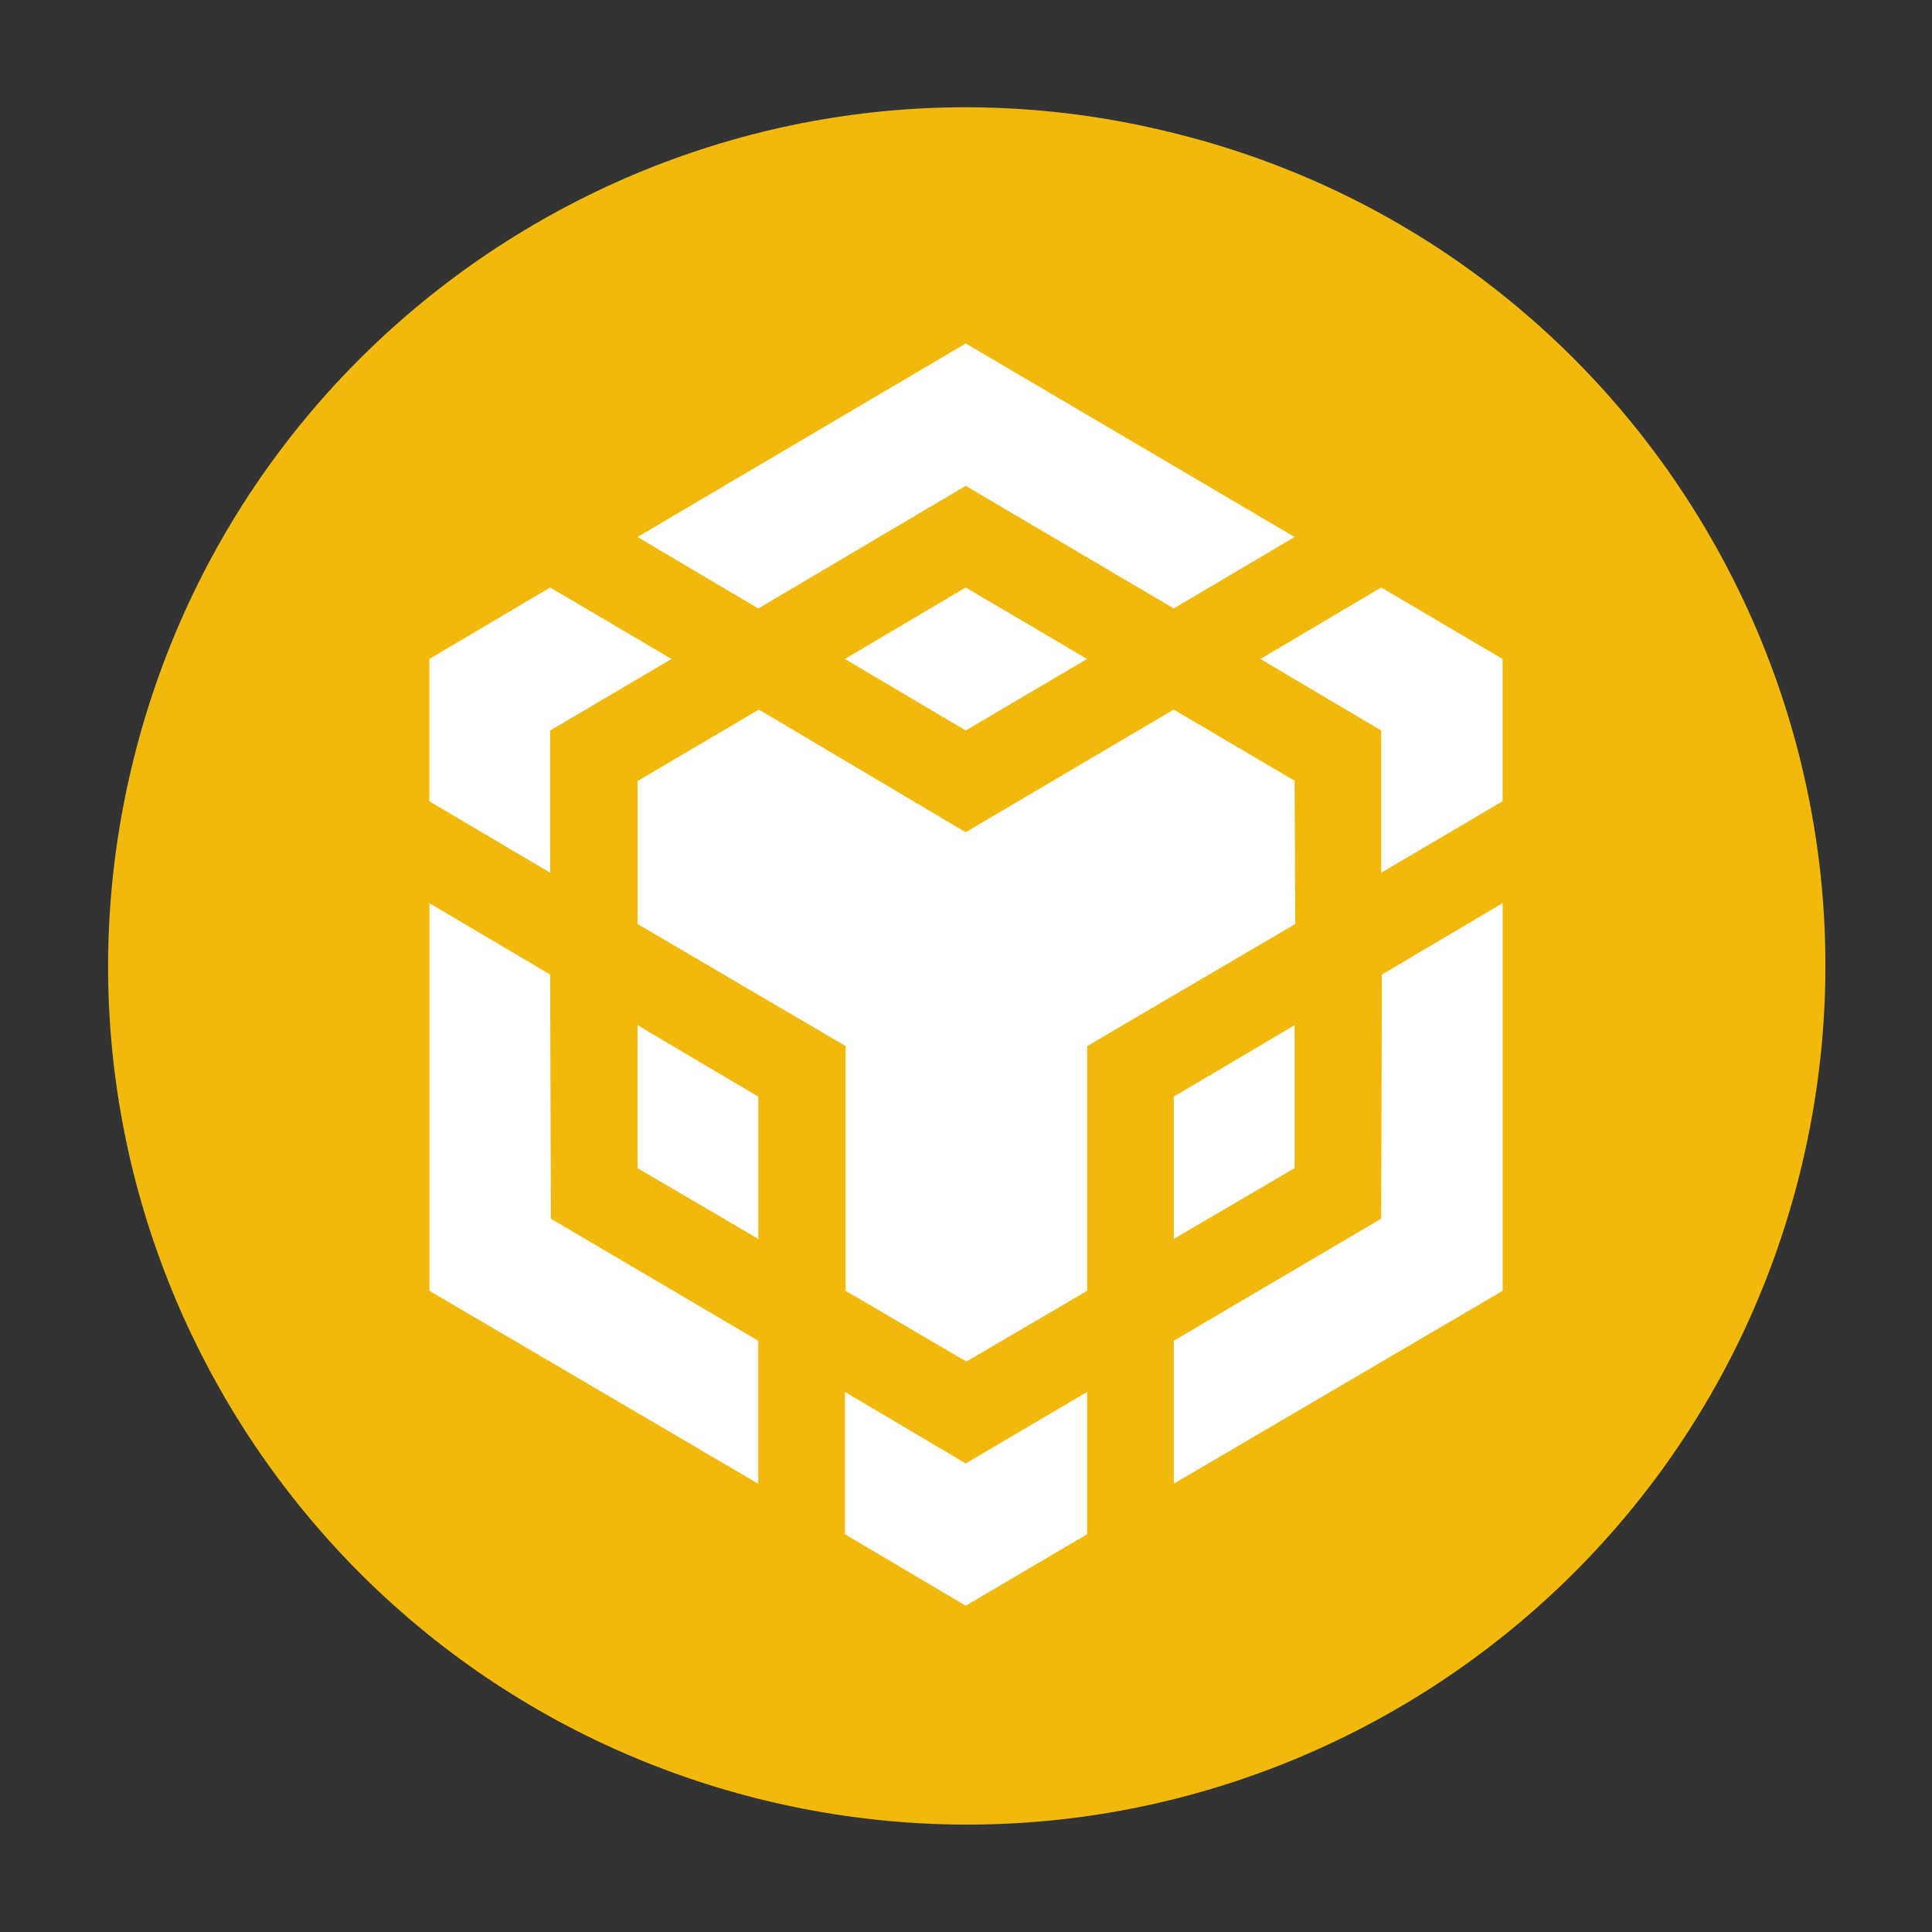
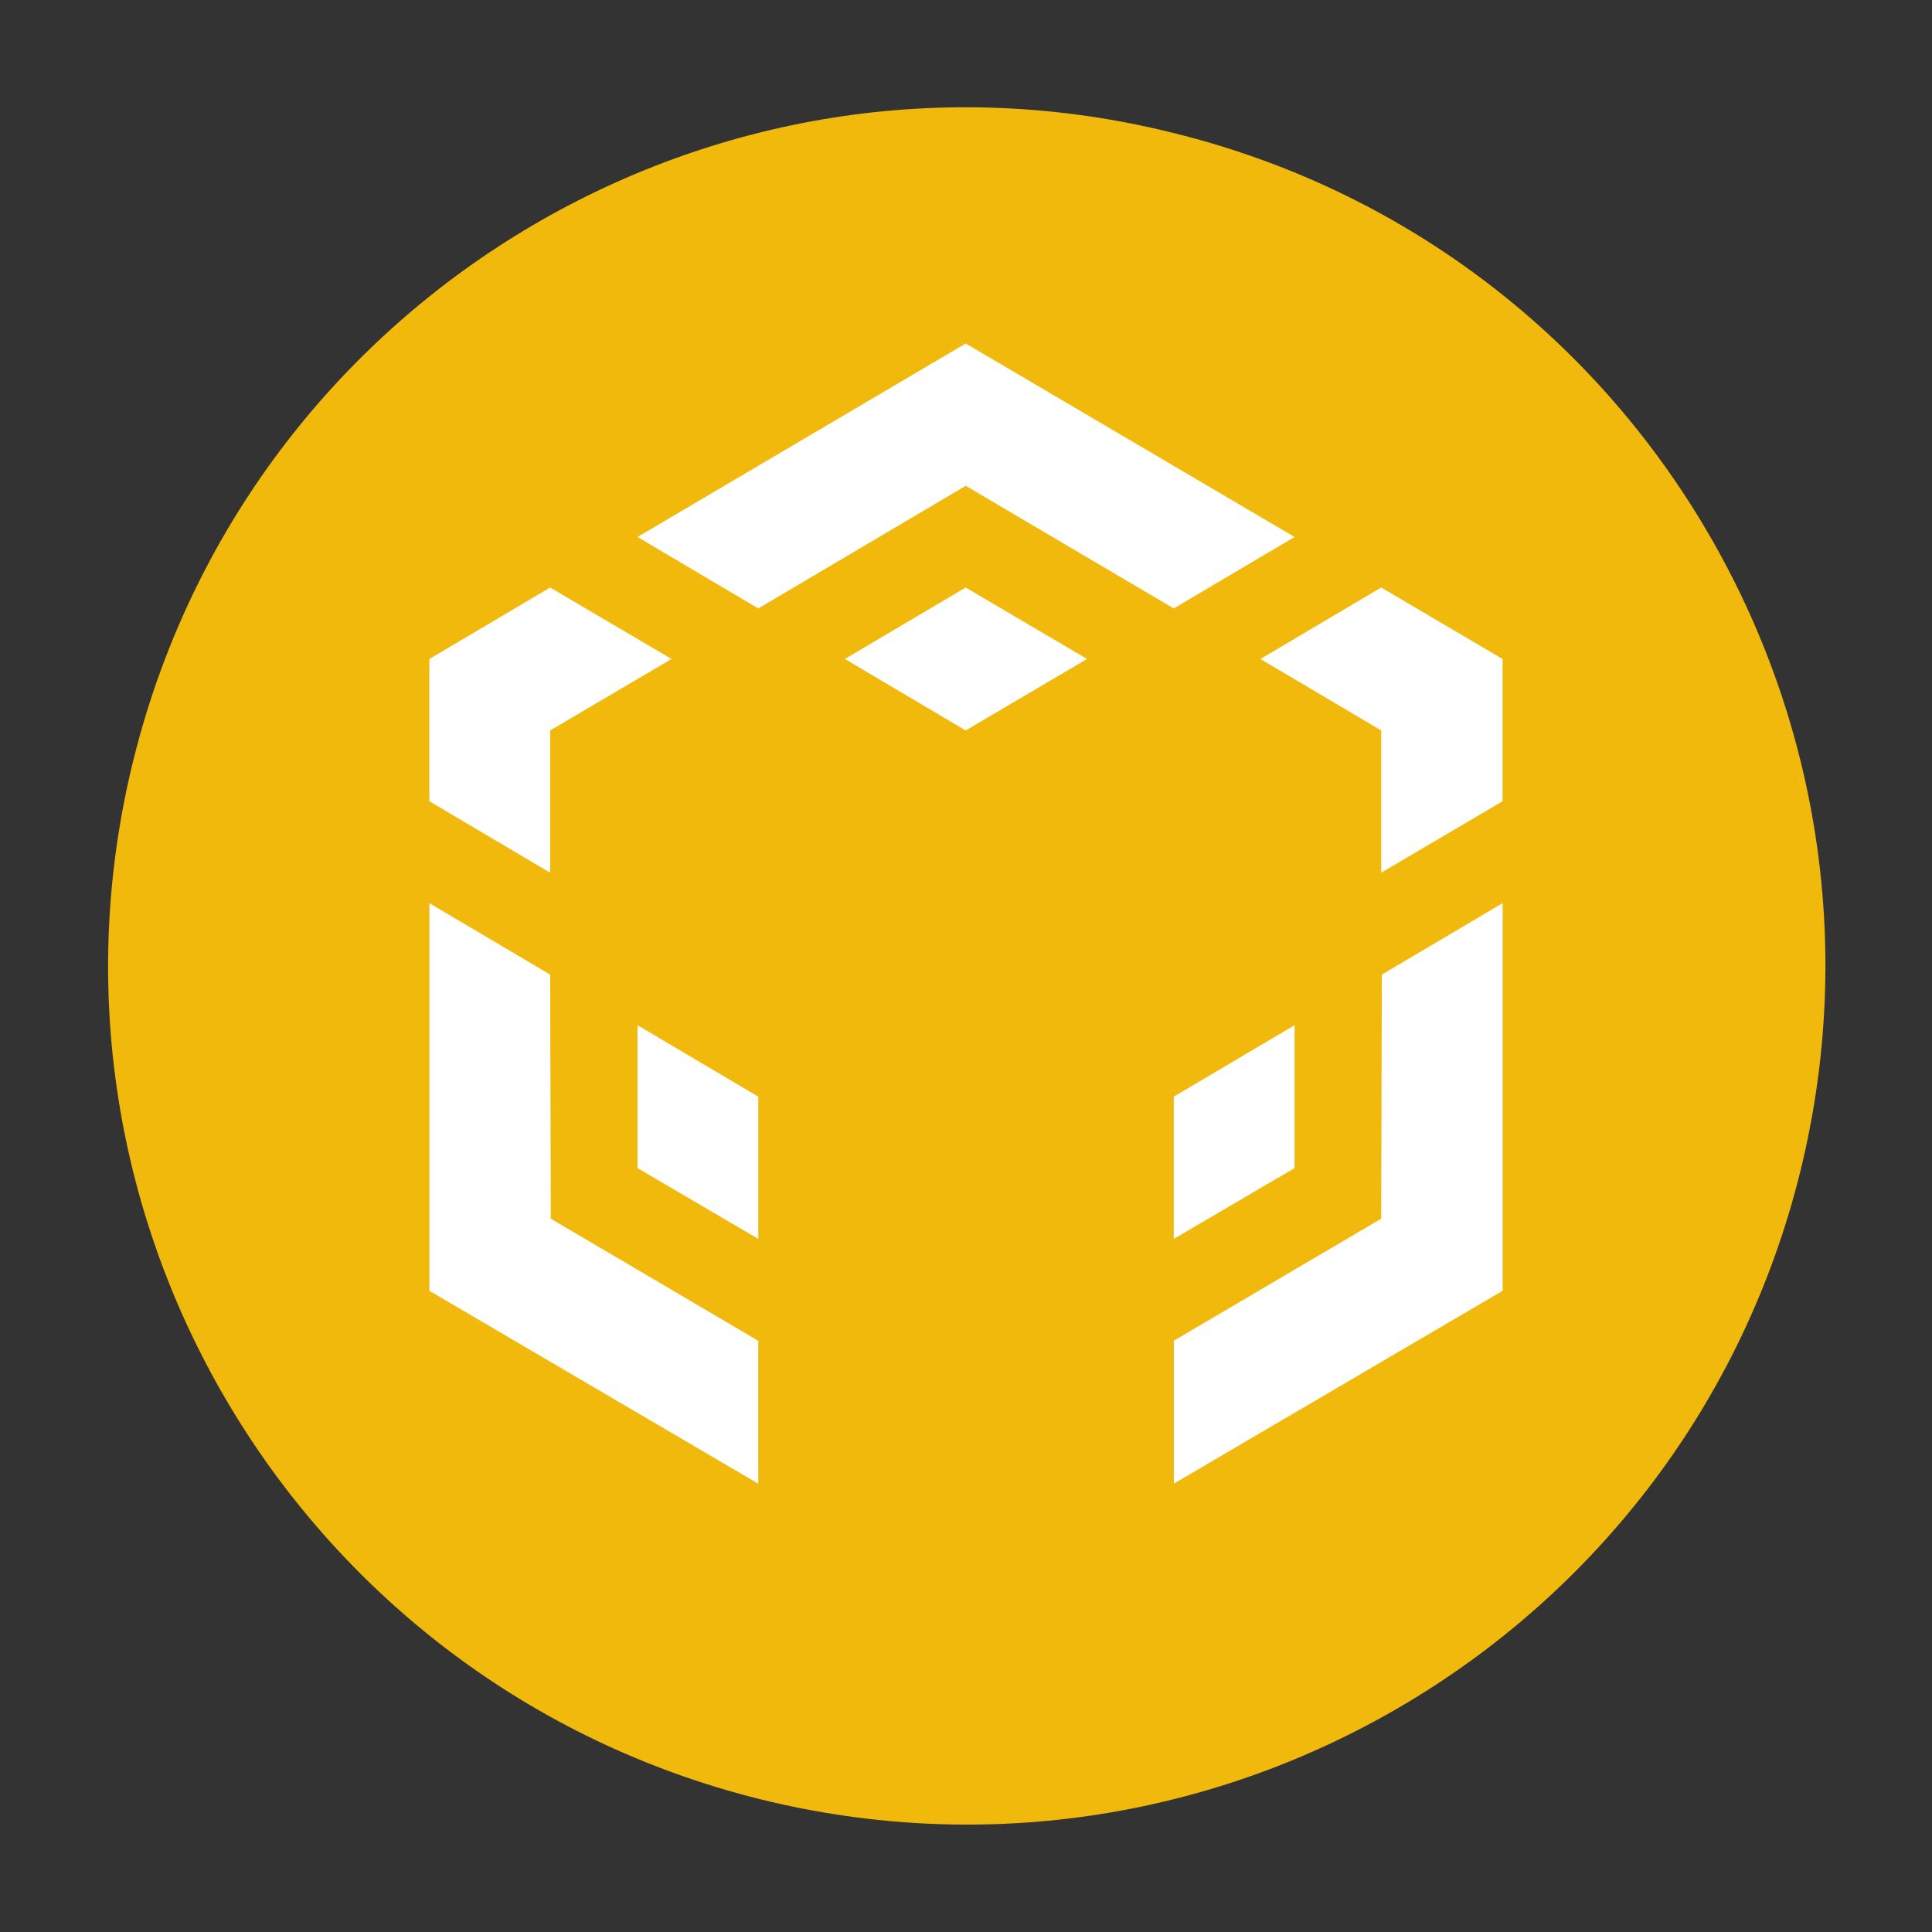
<svg xmlns="http://www.w3.org/2000/svg" width="60" height="60" viewBox="0 0 90 90" fill="none">
  <rect x="0" y="0" width="90" height="90" fill="#333333" stroke="none" />
  <path d="M83.846 54.651C78.509 76.067 56.818 89.144 35.364 83.803C13.948 78.449 0.892 56.759 6.229 35.343C11.567 13.928 33.244 0.851 54.647 6.191C76.115 11.467 89.171 33.222 83.846 54.651Z" fill="#F0B90B" />
-   <path d="M60.337 43.043L60.306 36.384H60.33L54.675 33.055L44.984 38.769L35.352 33.055L29.7 36.384V43.043L39.391 48.729V60.129L45.019 63.427L50.646 60.129V48.729L60.337 43.043Z" fill="white" />
  <path d="M44.987 16L29.697 25.015L35.324 28.344L44.987 22.631L54.678 28.344L60.306 25.015L44.987 16Z" fill="white" />
  <path d="M25.659 56.772L25.628 45.4L20.003 42.074V60.132L35.322 69.117V62.459L25.659 56.772Z" fill="white" />
  <path d="M25.628 40.654V34.027L31.283 30.698L25.628 27.369L20 30.698V37.325L25.628 40.654Z" fill="white" />
  <path d="M44.985 27.369L39.357 30.698L44.985 34.027L50.64 30.698L44.985 27.369Z" fill="white" />
  <path d="M35.324 51.086L29.697 47.757V54.415L35.324 57.713V51.086Z" fill="white" />
-   <path d="M44.987 68.172L39.36 64.843V71.47L44.987 74.799L50.643 71.47V64.843L44.987 68.172Z" fill="white" />
  <path d="M64.341 27.369L58.714 30.698L64.341 34.027V40.654L69.997 37.325V30.698L64.341 27.369Z" fill="white" />
  <path d="M70 42.071L64.372 45.4L64.341 56.772L54.682 62.455V69.113L70 60.129V42.071Z" fill="white" />
  <path d="M60.307 54.415L54.679 57.713V51.086L60.307 47.757V54.415Z" fill="white" />
</svg>